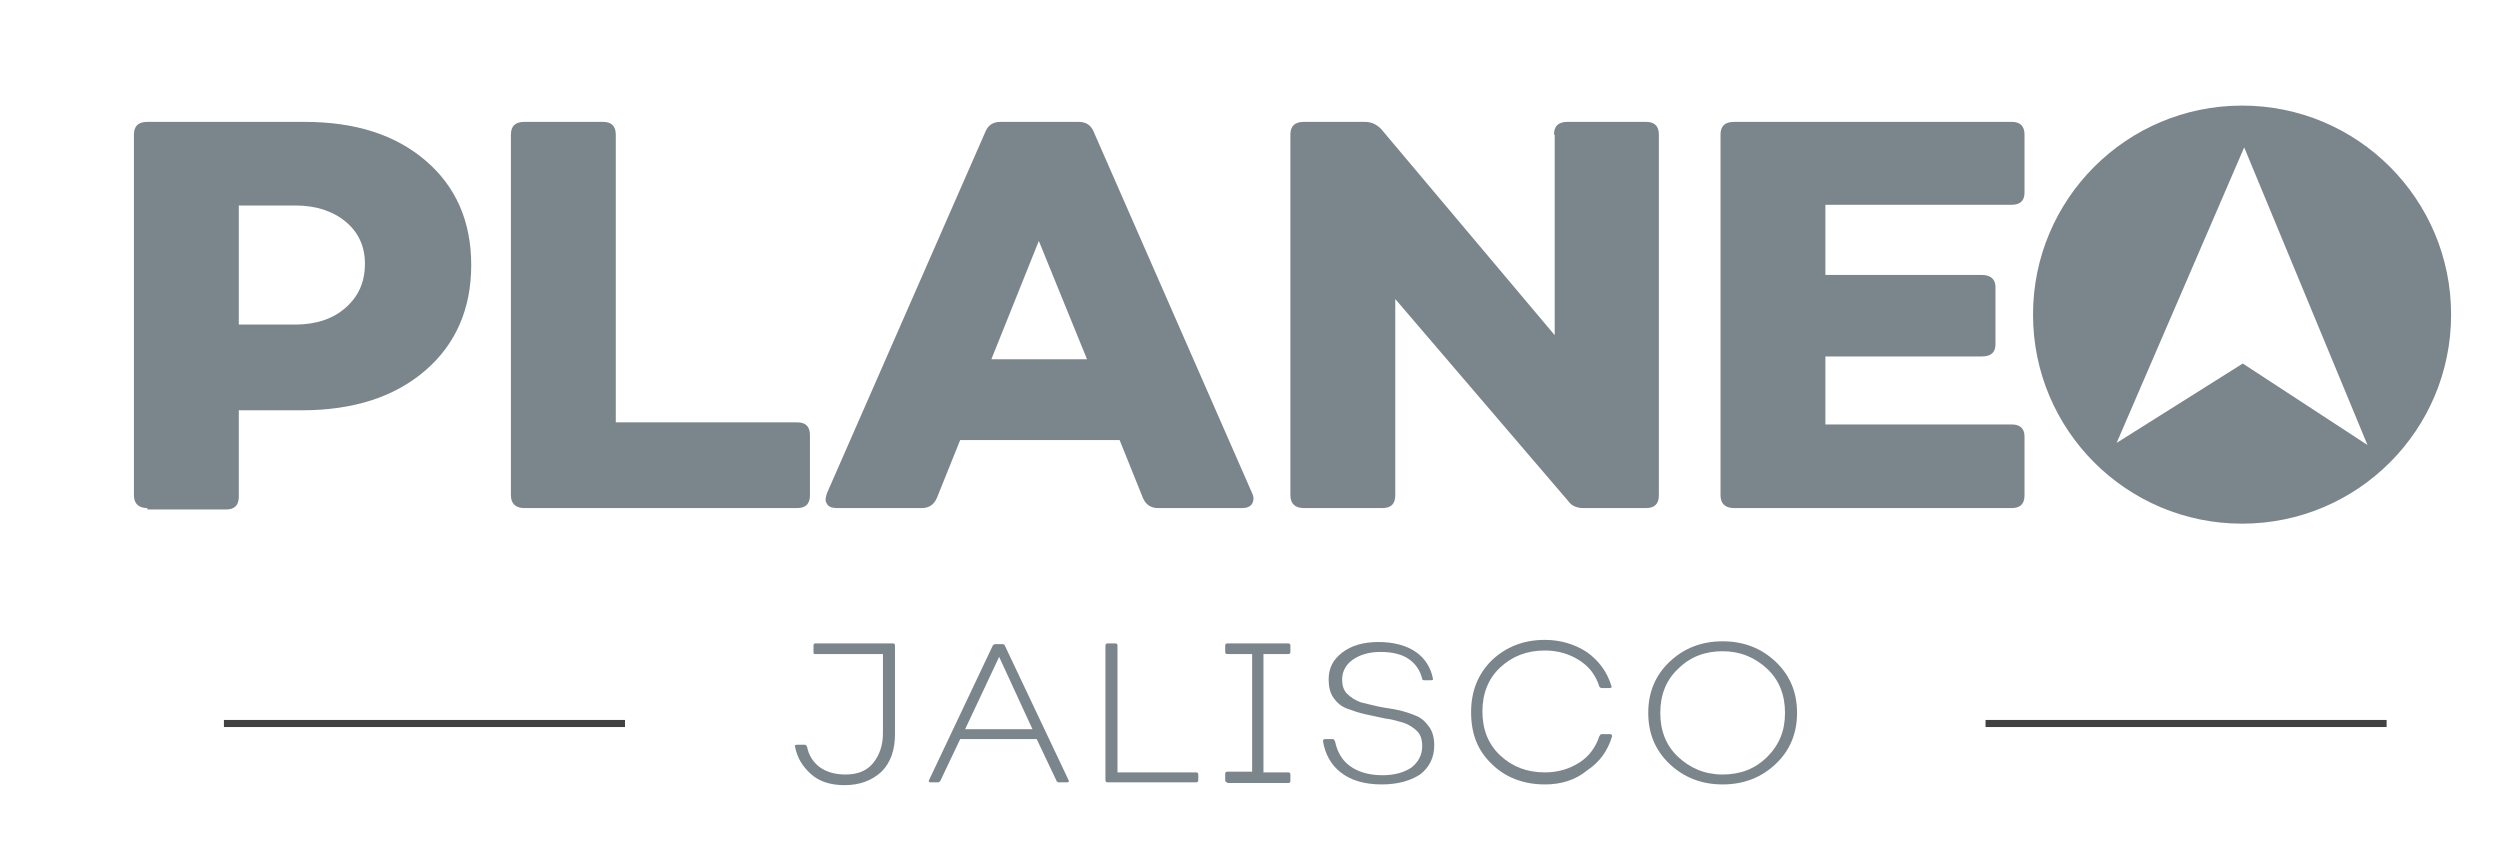
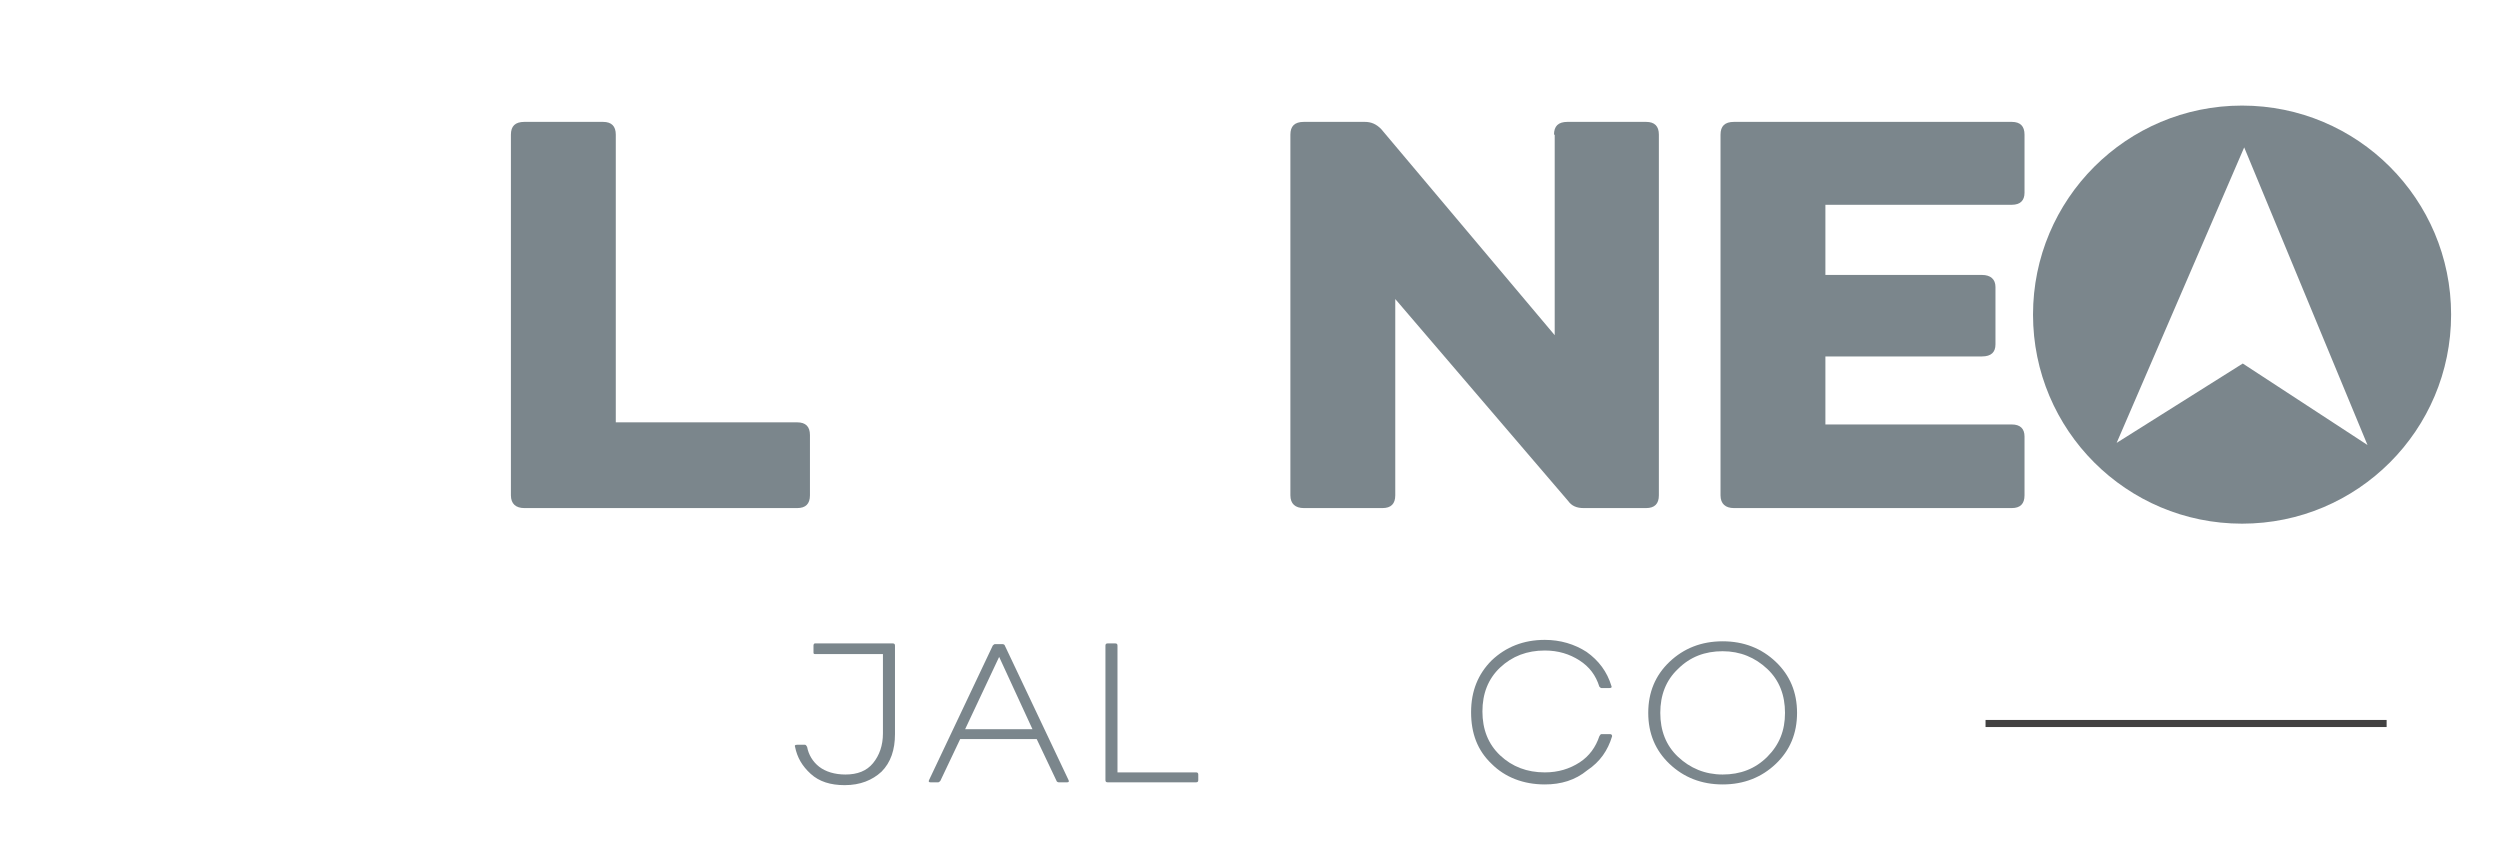
<svg xmlns="http://www.w3.org/2000/svg" version="1.1" id="Capa_1" x="0px" y="0px" width="352.8px" height="121.3px" viewBox="0 0 352.8 121.3" style="enable-background:new 0 0 352.8 121.3;" xml:space="preserve">
  <style type="text/css"> .st0{fill:#7B868C;} .st1{fill:#424141;} </style>
  <g>
    <path class="st0" d="M119.2,110.8c-2,0-3.6-0.5-4.8-1.6s-1.9-2.3-2.2-3.8c-0.1-0.2,0-0.3,0.3-0.3h1.1c0.1,0,0.2,0.1,0.3,0.3 c0.2,1.1,0.8,2.1,1.7,2.8s2.2,1.1,3.7,1.1c1.7,0,3-0.5,3.9-1.6c0.9-1.1,1.4-2.5,1.4-4.2V92.3H115c-0.2,0-0.2-0.1-0.2-0.3v-0.9 c0-0.2,0.1-0.3,0.2-0.3h11c0.2,0,0.3,0.1,0.3,0.3v12.5c0,2.2-0.6,4-1.9,5.3C123.1,110.1,121.4,110.8,119.2,110.8z" />
    <path class="st0" d="M131.3,110.4c-0.2,0-0.3-0.1-0.2-0.3l9-19c0.1-0.1,0.2-0.2,0.3-0.2h1.1c0.1,0,0.3,0.1,0.3,0.2l9,19 c0.1,0.2,0,0.3-0.2,0.3h-1.2c-0.1,0-0.3-0.1-0.3-0.2l-2.8-5.9h-10.8l-2.8,5.9c-0.1,0.1-0.2,0.2-0.3,0.2H131.3z M136.2,102.9h9.5 L141,92.7L136.2,102.9z" />
    <path class="st0" d="M157.7,109h11.1c0.2,0,0.3,0.1,0.3,0.3v0.8c0,0.2-0.1,0.3-0.3,0.3h-12.5c-0.2,0-0.3-0.1-0.3-0.3v-19 c0-0.2,0.1-0.3,0.3-0.3h1.1c0.2,0,0.3,0.1,0.3,0.3V109z" />
-     <path class="st0" d="M173.2,110.4c-0.2,0-0.3-0.1-0.3-0.3v-0.9c0-0.2,0.1-0.3,0.3-0.3h3.5V92.3h-3.5c-0.2,0-0.3-0.1-0.3-0.3v-0.9 c0-0.2,0.1-0.3,0.3-0.3h8.6c0.2,0,0.3,0.1,0.3,0.3V92c0,0.2-0.1,0.3-0.3,0.3h-3.5v16.7h3.5c0.2,0,0.3,0.1,0.3,0.3v0.9 c0,0.2-0.1,0.3-0.3,0.3H173.2z" />
-     <path class="st0" d="M195,110.7c-2.5,0-4.4-0.6-5.8-1.7c-1.4-1.1-2.2-2.6-2.5-4.4c0-0.2,0.1-0.3,0.3-0.3h1.1c0.1,0,0.2,0.1,0.3,0.3 c0.3,1.5,1,2.7,2.1,3.5s2.6,1.3,4.6,1.3c1.7,0,3.1-0.4,4.1-1.1c1-0.8,1.5-1.8,1.5-3c0-0.9-0.2-1.6-0.7-2.1 c-0.5-0.5-1.1-0.9-1.9-1.2c-0.8-0.2-1.6-0.5-2.6-0.6c-0.9-0.2-1.9-0.4-2.8-0.6c-0.9-0.2-1.8-0.5-2.6-0.8c-0.8-0.3-1.4-0.8-1.9-1.5 c-0.5-0.7-0.7-1.6-0.7-2.6c0-1.6,0.6-2.8,1.9-3.8c1.3-1,3-1.5,5.1-1.5c2.2,0,4,0.5,5.3,1.4c1.3,0.9,2.1,2.2,2.4,3.7 c0.1,0.2,0,0.3-0.3,0.3H201c-0.2,0-0.3-0.1-0.3-0.2c-0.3-1.2-0.9-2.1-1.9-2.8c-1-0.7-2.4-1-4-1c-1.6,0-2.9,0.4-3.9,1.1 s-1.5,1.7-1.5,2.8c0,0.8,0.2,1.5,0.7,2c0.5,0.5,1.1,0.9,1.9,1.2c0.8,0.2,1.6,0.4,2.5,0.6c0.9,0.2,1.9,0.3,2.8,0.5 c0.9,0.2,1.8,0.5,2.5,0.8c0.8,0.3,1.4,0.9,1.9,1.6c0.5,0.7,0.7,1.6,0.7,2.6c0,1.7-0.7,3.1-2,4.1C199,110.2,197.2,110.7,195,110.7z" />
    <path class="st0" d="M218,110.7c-3,0-5.6-1-7.5-2.9c-2-1.9-2.9-4.3-2.9-7.3c0-3,1-5.4,2.9-7.3c2-1.9,4.5-2.9,7.5-2.9 c2.2,0,4.2,0.6,5.9,1.7c1.7,1.2,2.9,2.8,3.5,4.8c0.1,0.2,0,0.3-0.3,0.3H226c-0.1,0-0.2-0.1-0.3-0.2c-0.5-1.6-1.4-2.8-2.8-3.7 c-1.4-0.9-3-1.4-4.9-1.4c-2.5,0-4.6,0.8-6.3,2.4c-1.7,1.6-2.5,3.7-2.5,6.2s0.8,4.6,2.5,6.2c1.7,1.6,3.8,2.4,6.3,2.4 c1.9,0,3.5-0.5,4.9-1.4c1.4-0.9,2.3-2.2,2.8-3.7c0.1-0.2,0.2-0.3,0.3-0.3h1.2c0.2,0,0.3,0.1,0.3,0.3c-0.6,2-1.7,3.6-3.5,4.8 C222.3,110.1,220.3,110.7,218,110.7z" />
    <path class="st0" d="M243.1,110.7c-3,0-5.5-1-7.5-2.9c-2-1.9-3-4.3-3-7.2c0-2.9,1-5.3,3-7.2c2-1.9,4.5-2.9,7.5-2.9 c3,0,5.5,1,7.5,2.9s3,4.3,3,7.2c0,2.9-1,5.3-3,7.2S246.1,110.7,243.1,110.7z M236.8,106.8c1.7,1.6,3.8,2.5,6.3,2.5s4.6-0.8,6.3-2.5 s2.5-3.7,2.5-6.2s-0.8-4.6-2.5-6.2c-1.7-1.6-3.8-2.5-6.3-2.5s-4.6,0.8-6.3,2.5c-1.7,1.6-2.5,3.7-2.5,6.2S235.1,105.2,236.8,106.8z" />
  </g>
  <g>
-     <rect x="31.6" y="101.6" class="st1" width="56.6" height="1" />
    <rect x="280.2" y="101.6" class="st1" width="56.6" height="1" />
  </g>
-   <path class="st0" d="M20.8,71.7c-1.2,0-1.9-0.6-1.9-1.8V19c0-1.2,0.6-1.8,1.9-1.8H43c7.1,0,12.8,1.8,17.1,5.5 c4.2,3.6,6.4,8.5,6.4,14.7c0,6.2-2.2,11.2-6.5,14.9s-10.1,5.6-17.4,5.6h-8.9v12.2c0,1.2-0.6,1.8-1.8,1.8H20.8z M33.7,45.8h8 c2.9,0,5.3-0.8,7.1-2.4c1.8-1.6,2.7-3.6,2.7-6.2c0-2.4-0.9-4.4-2.7-5.9c-1.8-1.5-4.2-2.3-7.1-2.3h-8V45.8z" />
  <path class="st0" d="M86.9,59.6h25.6c1.2,0,1.8,0.6,1.8,1.8v8.5c0,1.2-0.6,1.8-1.8,1.8H74c-1.2,0-1.9-0.6-1.9-1.8V19 c0-1.2,0.6-1.8,1.9-1.8h11.1c1.2,0,1.8,0.6,1.8,1.8V59.6z" />
-   <path class="st0" d="M118.1,71.7c-0.7,0-1.2-0.2-1.4-0.6c-0.3-0.4-0.2-0.9,0-1.5l22.4-51.1c0.4-0.9,1.1-1.3,2.1-1.3h11 c1,0,1.7,0.4,2.1,1.3l22.4,51.1c0.3,0.6,0.2,1.1,0,1.5c-0.3,0.4-0.7,0.6-1.4,0.6h-11.9c-1,0-1.7-0.5-2.1-1.4l-3.3-8.2h-22.5 l-3.3,8.2c-0.4,0.9-1.1,1.4-2.1,1.4H118.1z M139.9,50.7h13.5l-6.8-16.7L139.9,50.7z" />
  <path class="st0" d="M219.3,19c0-1.2,0.6-1.8,1.9-1.8h11.1c1.2,0,1.8,0.6,1.8,1.8v50.9c0,1.2-0.6,1.8-1.8,1.8h-8.8 c-1,0-1.7-0.3-2.2-1l-24.4-28.5v27.7c0,1.2-0.6,1.8-1.8,1.8h-11.1c-1.2,0-1.9-0.6-1.9-1.8V19c0-1.2,0.6-1.8,1.9-1.8h8.6 c0.9,0,1.6,0.3,2.3,1l24.5,29.1V19z" />
  <path class="st0" d="M285.7,27.2c0,1.1-0.6,1.7-1.8,1.7h-26.3v9.9h22.1c1.2,0,1.9,0.6,1.9,1.7v8.1c0,1.1-0.6,1.7-1.9,1.7h-22.1v9.6 h26.3c1.2,0,1.8,0.6,1.8,1.7v8.3c0,1.2-0.6,1.8-1.8,1.8h-39.2c-1.2,0-1.9-0.6-1.9-1.8V19c0-1.2,0.6-1.8,1.9-1.8h39.2 c1.2,0,1.8,0.6,1.8,1.8V27.2z" />
  <path class="st0" d="M316.4,14.9c-16.3,0-29.5,13.2-29.5,29.5s13.2,29.5,29.5,29.5s29.5-13.2,29.5-29.5S332.7,14.9,316.4,14.9z M316.5,51.3l-17.8,11.2l18-41.7l17.4,42L316.5,51.3z" />
</svg>